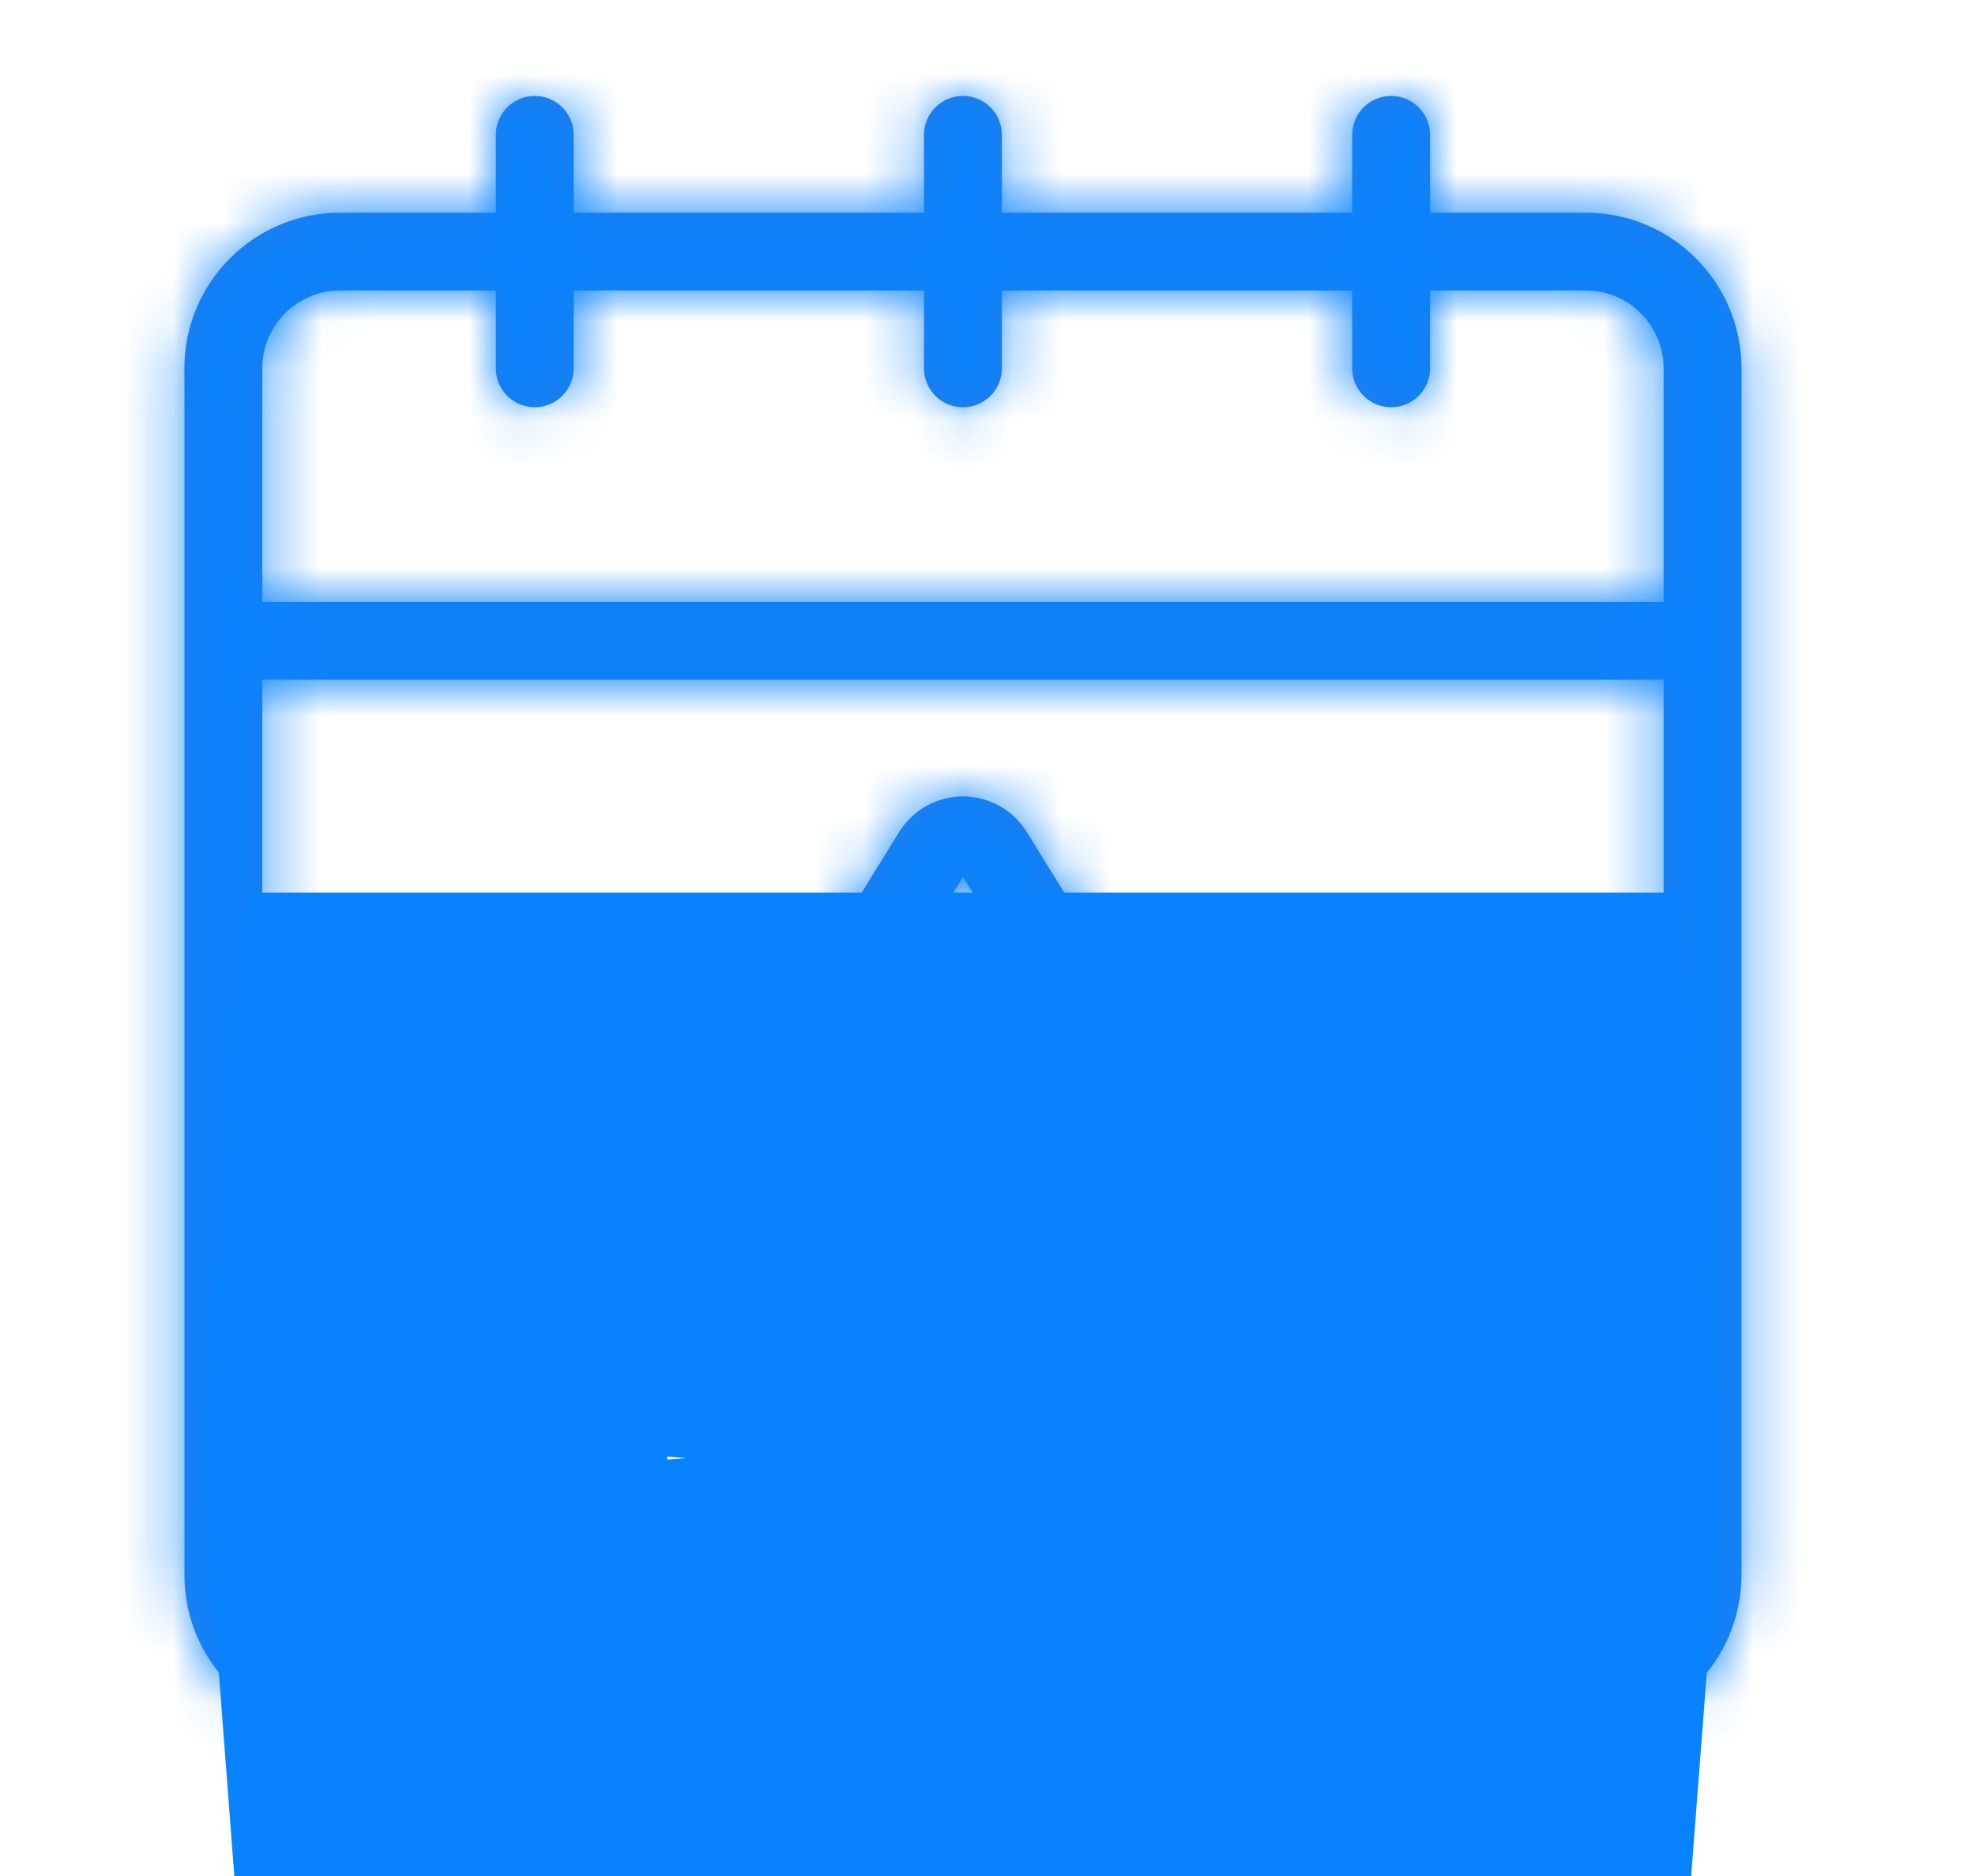
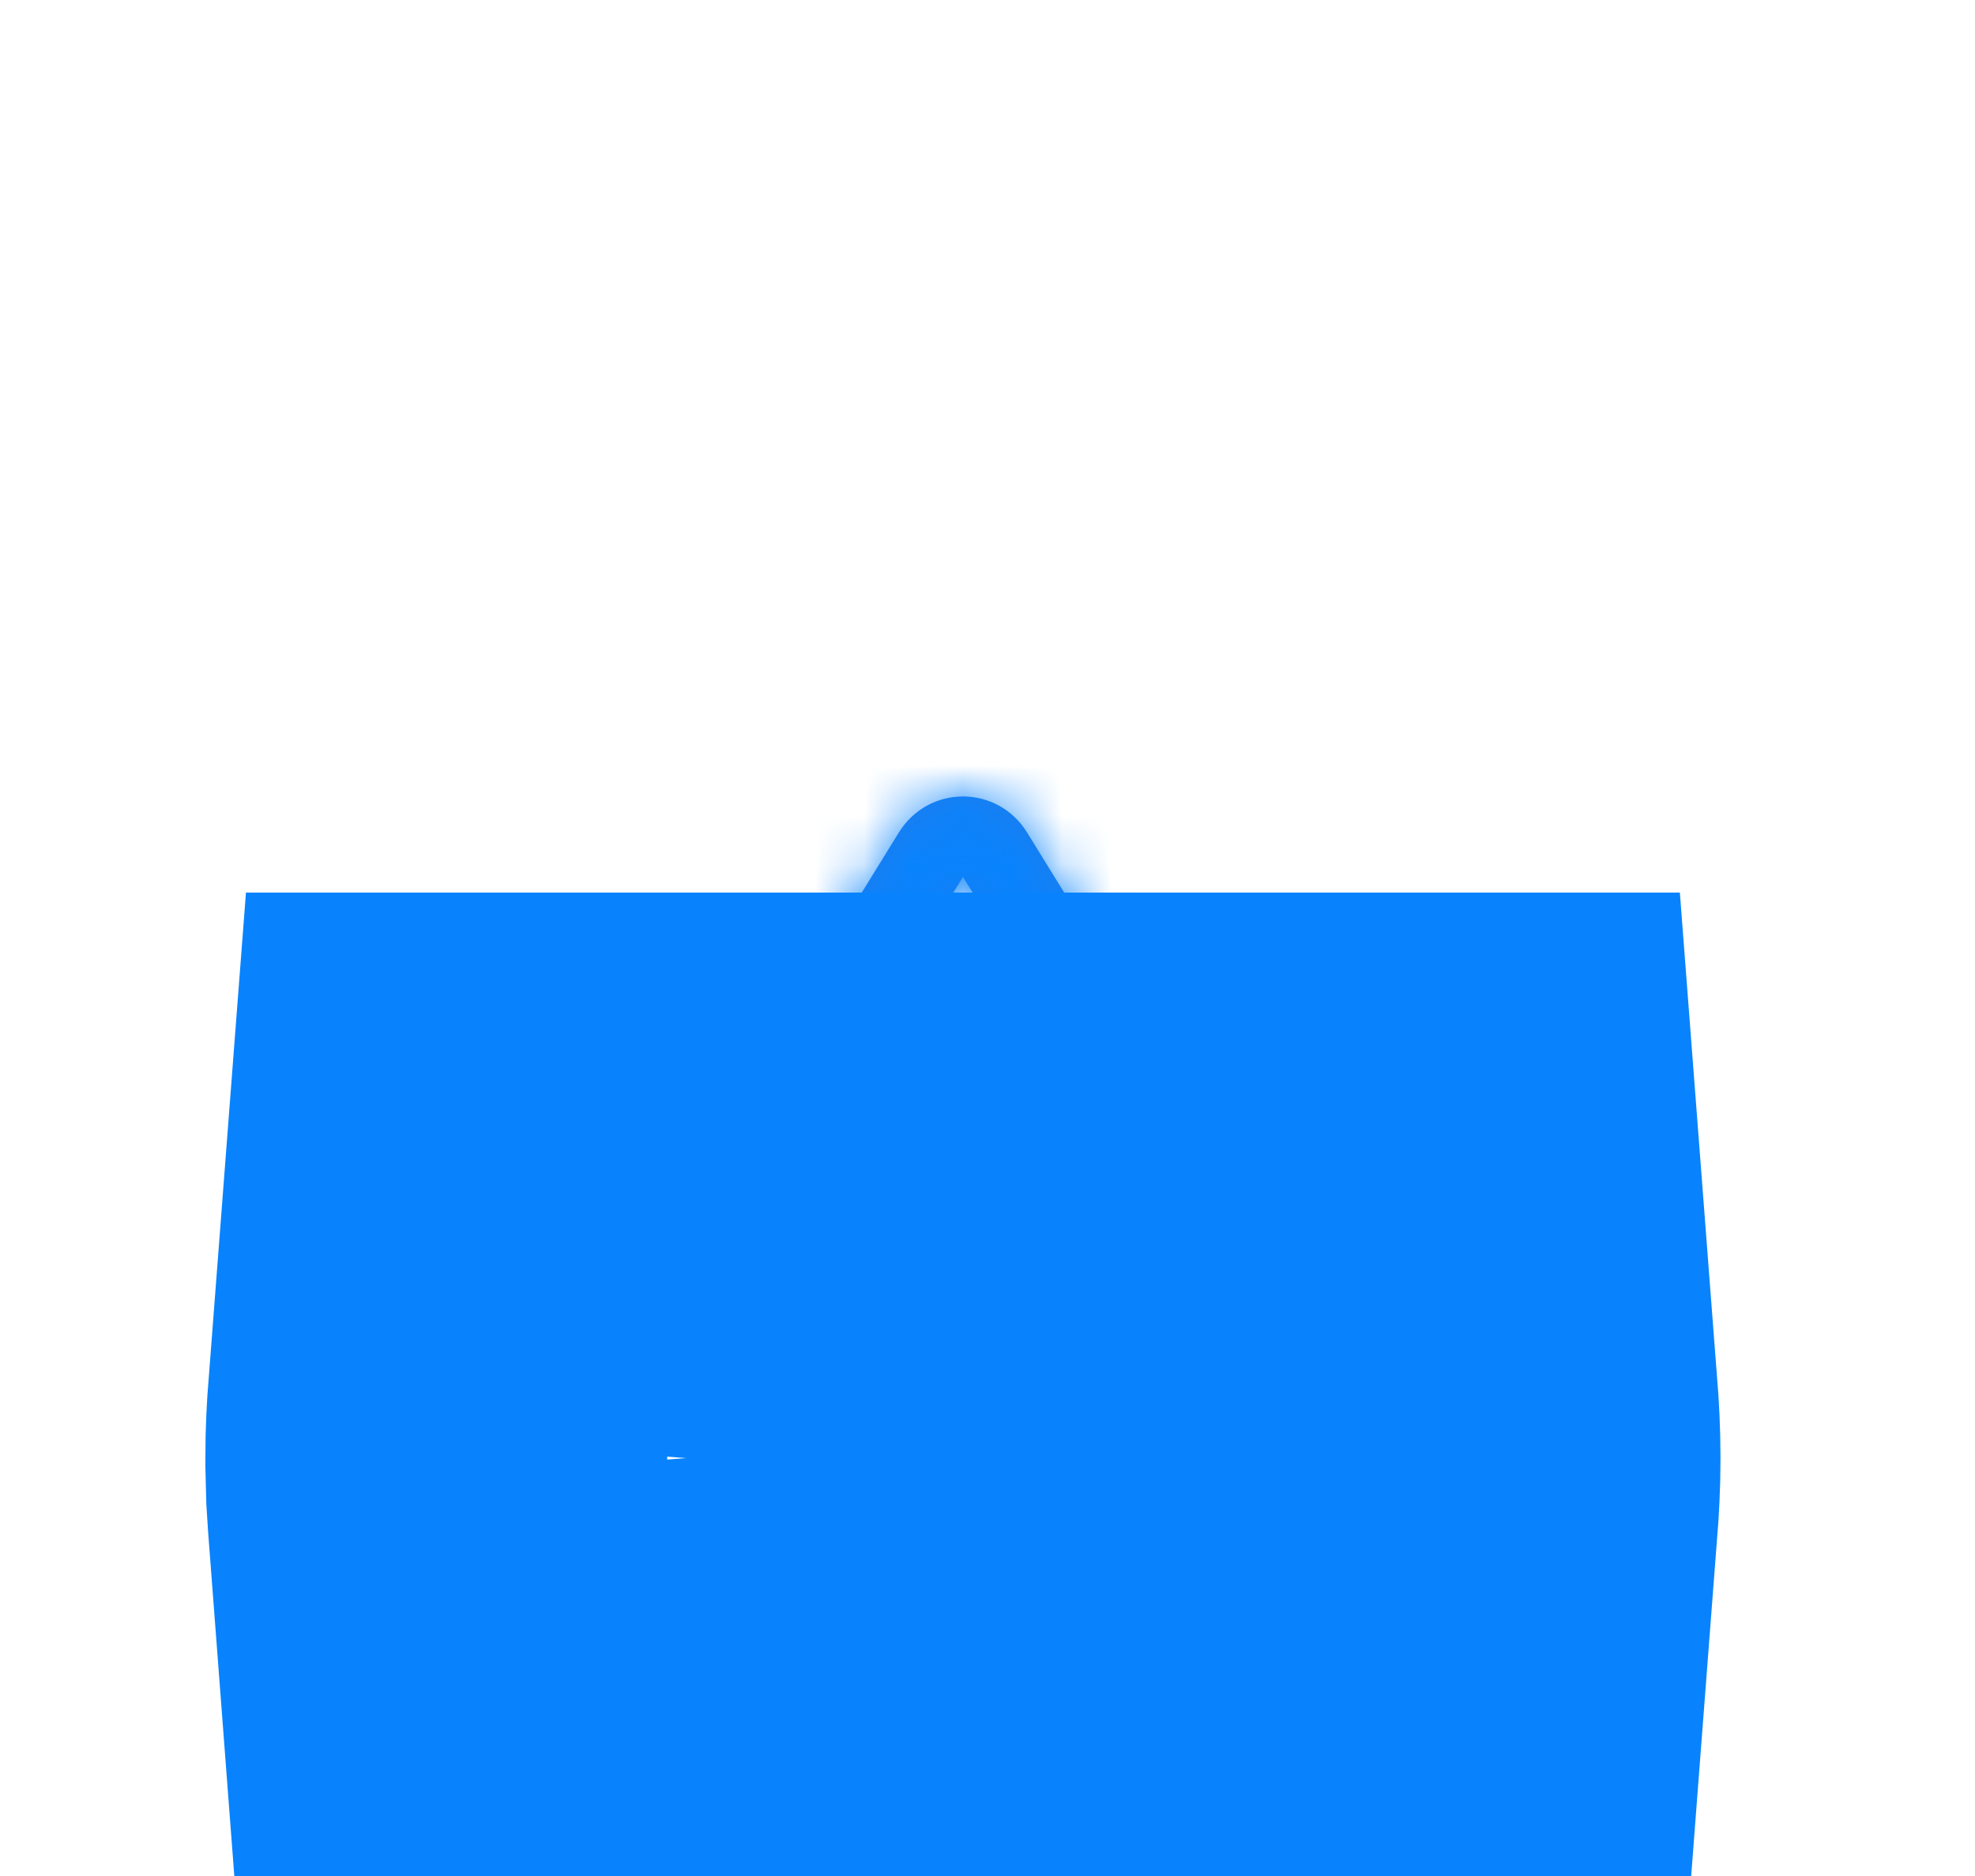
<svg xmlns="http://www.w3.org/2000/svg" width="40" height="38" viewBox="0 0 40 38" fill="none">
  <mask id="path-1-inside-1_342_1373" fill="white">
    <path fill-rule="evenodd" clip-rule="evenodd" d="M3.735 7.461C3.735 5.719 5.147 4.308 6.889 4.308H10.042V2.731C10.042 2.296 10.395 1.943 10.83 1.943C11.266 1.943 11.619 2.296 11.619 2.731V4.308H18.714V2.731C18.714 2.296 19.067 1.943 19.502 1.943C19.938 1.943 20.291 2.296 20.291 2.731V4.308H27.386V2.731C27.386 2.296 27.739 1.943 28.174 1.943C28.61 1.943 28.963 2.296 28.963 2.731V4.308H32.116C33.858 4.308 35.27 5.719 35.27 7.461V31.9C35.27 33.642 33.858 35.054 32.116 35.054H6.889C5.147 35.054 3.735 33.642 3.735 31.9V7.461ZM6.889 5.884C6.018 5.884 5.312 6.59 5.312 7.461V12.191H33.693V7.461C33.693 6.59 32.987 5.884 32.116 5.884H28.963V7.461C28.963 7.896 28.61 8.249 28.174 8.249C27.739 8.249 27.386 7.896 27.386 7.461V5.884H20.291V7.461C20.291 7.896 19.938 8.249 19.502 8.249C19.067 8.249 18.714 7.896 18.714 7.461V5.884H11.619V7.461C11.619 7.896 11.266 8.249 10.83 8.249C10.395 8.249 10.042 7.896 10.042 7.461V5.884H6.889ZM5.312 31.9C5.312 32.771 6.018 33.477 6.889 33.477H32.116C32.987 33.477 33.693 32.771 33.693 31.9V13.768H5.312V31.9Z" />
  </mask>
-   <path fill-rule="evenodd" clip-rule="evenodd" d="M3.735 7.461C3.735 5.719 5.147 4.308 6.889 4.308H10.042V2.731C10.042 2.296 10.395 1.943 10.83 1.943C11.266 1.943 11.619 2.296 11.619 2.731V4.308H18.714V2.731C18.714 2.296 19.067 1.943 19.502 1.943C19.938 1.943 20.291 2.296 20.291 2.731V4.308H27.386V2.731C27.386 2.296 27.739 1.943 28.174 1.943C28.61 1.943 28.963 2.296 28.963 2.731V4.308H32.116C33.858 4.308 35.27 5.719 35.27 7.461V31.9C35.27 33.642 33.858 35.054 32.116 35.054H6.889C5.147 35.054 3.735 33.642 3.735 31.9V7.461ZM6.889 5.884C6.018 5.884 5.312 6.59 5.312 7.461V12.191H33.693V7.461C33.693 6.59 32.987 5.884 32.116 5.884H28.963V7.461C28.963 7.896 28.61 8.249 28.174 8.249C27.739 8.249 27.386 7.896 27.386 7.461V5.884H20.291V7.461C20.291 7.896 19.938 8.249 19.502 8.249C19.067 8.249 18.714 7.896 18.714 7.461V5.884H11.619V7.461C11.619 7.896 11.266 8.249 10.83 8.249C10.395 8.249 10.042 7.896 10.042 7.461V5.884H6.889ZM5.312 31.9C5.312 32.771 6.018 33.477 6.889 33.477H32.116C32.987 33.477 33.693 32.771 33.693 31.9V13.768H5.312V31.9Z" fill="#207CEB" />
-   <path d="M10.042 4.308V25.713H31.447V4.308H10.042ZM11.619 4.308H-9.786V25.713H11.619V4.308ZM18.714 4.308V25.713H40.119V4.308H18.714ZM20.291 4.308H-1.114V25.713H20.291V4.308ZM27.386 4.308V25.713H48.791V4.308H27.386ZM28.963 4.308H7.558V25.713H28.963V4.308ZM5.312 12.191H-16.093V33.596H5.312V12.191ZM33.693 12.191V33.596H55.098V12.191H33.693ZM28.963 5.884V-15.521H7.558V5.884H28.963ZM27.386 5.884H48.791V-15.521H27.386V5.884ZM20.291 5.884V-15.521H-1.114V5.884H20.291ZM18.714 5.884H40.119V-15.521H18.714V5.884ZM11.619 5.884V-15.521H-9.786V5.884H11.619ZM10.042 5.884H31.447V-15.521H10.042V5.884ZM33.693 13.768H55.098V-7.637H33.693V13.768ZM5.312 13.768V-7.637H-16.093V13.768H5.312ZM3.735 7.461H25.14C25.14 17.541 16.969 25.713 6.889 25.713V4.308V-17.098C-6.675 -17.098 -17.67 -6.102 -17.67 7.461H3.735ZM6.889 4.308V25.713H10.042V4.308V-17.098H6.889V4.308ZM10.042 4.308H31.447V2.731H10.042H-11.363V4.308H10.042ZM10.042 2.731H31.447C31.447 14.117 22.217 23.348 10.83 23.348V1.943V-19.463C-1.427 -19.463 -11.363 -9.526 -11.363 2.731H10.042ZM10.83 1.943V23.348C-0.556 23.348 -9.786 14.117 -9.786 2.731H11.619H33.024C33.024 -9.526 23.087 -19.463 10.83 -19.463V1.943ZM11.619 2.731H-9.786V4.308H11.619H33.024V2.731H11.619ZM11.619 4.308V25.713H18.714V4.308V-17.098H11.619V4.308ZM18.714 4.308H40.119V2.731H18.714H-2.691V4.308H18.714ZM18.714 2.731H40.119C40.119 14.118 30.888 23.348 19.502 23.348V1.943V-19.463C7.246 -19.463 -2.691 -9.527 -2.691 2.731H18.714ZM19.502 1.943V23.348C8.117 23.348 -1.114 14.118 -1.114 2.731H20.291H41.696C41.696 -9.527 31.758 -19.463 19.502 -19.463V1.943ZM20.291 2.731H-1.114V4.308H20.291H41.696V2.731H20.291ZM20.291 4.308V25.713H27.386V4.308V-17.098H20.291V4.308ZM27.386 4.308H48.791V2.731H27.386H5.981V4.308H27.386ZM27.386 2.731H48.791C48.791 14.118 39.56 23.348 28.174 23.348V1.943V-19.463C15.918 -19.463 5.981 -9.527 5.981 2.731H27.386ZM28.174 1.943V23.348C16.789 23.348 7.558 14.118 7.558 2.731H28.963H50.368C50.368 -9.527 40.43 -19.463 28.174 -19.463V1.943ZM28.963 2.731H7.558V4.308H28.963H50.368V2.731H28.963ZM28.963 4.308V25.713H32.116V4.308V-17.098H28.963V4.308ZM32.116 4.308V25.713C22.036 25.713 13.864 17.541 13.864 7.461H35.27H56.675C56.675 -6.102 45.68 -17.098 32.116 -17.098V4.308ZM35.27 7.461H13.864V31.9H35.27H56.675V7.461H35.27ZM35.27 31.9H13.864C13.864 21.82 22.036 13.649 32.116 13.649V35.054V56.459C45.679 56.459 56.675 45.464 56.675 31.9H35.27ZM32.116 35.054V13.649H6.889V35.054V56.459H32.116V35.054ZM6.889 35.054V13.649C16.968 13.649 25.14 21.82 25.14 31.9H3.735H-17.67C-17.67 45.464 -6.674 56.459 6.889 56.459V35.054ZM3.735 31.9H25.14V7.461H3.735H-17.67V31.9H3.735ZM6.889 5.884V-15.521C-5.804 -15.521 -16.093 -5.231 -16.093 7.461H5.312H26.717C26.717 18.412 17.84 27.29 6.889 27.29V5.884ZM5.312 7.461H-16.093V12.191H5.312H26.717V7.461H5.312ZM5.312 12.191V33.596H33.693V12.191V-9.214H5.312V12.191ZM33.693 12.191H55.098V7.461H33.693H12.288V12.191H33.693ZM33.693 7.461H55.098C55.098 -5.231 44.809 -15.521 32.116 -15.521V5.884V27.29C21.165 27.29 12.288 18.412 12.288 7.461H33.693ZM32.116 5.884V-15.521H28.963V5.884V27.29H32.116V5.884ZM28.963 5.884H7.558V7.461H28.963H50.368V5.884H28.963ZM28.963 7.461H7.558C7.558 -3.926 16.789 -13.156 28.174 -13.156V8.249V29.654C40.43 29.654 50.368 19.719 50.368 7.461H28.963ZM28.174 8.249V-13.156C39.56 -13.156 48.791 -3.926 48.791 7.461H27.386H5.981C5.981 19.719 15.918 29.654 28.174 29.654V8.249ZM27.386 7.461H48.791V5.884H27.386H5.981V7.461H27.386ZM27.386 5.884V-15.521H20.291V5.884V27.29H27.386V5.884ZM20.291 5.884H-1.114V7.461H20.291H41.696V5.884H20.291ZM20.291 7.461H-1.114C-1.114 -3.926 8.117 -13.156 19.502 -13.156V8.249V29.654C31.758 29.654 41.696 19.719 41.696 7.461H20.291ZM19.502 8.249V-13.156C30.888 -13.156 40.119 -3.926 40.119 7.461H18.714H-2.691C-2.691 19.719 7.246 29.654 19.502 29.654V8.249ZM18.714 7.461H40.119V5.884H18.714H-2.691V7.461H18.714ZM18.714 5.884V-15.521H11.619V5.884V27.29H18.714V5.884ZM11.619 5.884H-9.786V7.461H11.619H33.024V5.884H11.619ZM11.619 7.461H-9.786C-9.786 -3.925 -0.556 -13.156 10.83 -13.156V8.249V29.654C23.087 29.654 33.024 19.718 33.024 7.461H11.619ZM10.83 8.249V-13.156C22.217 -13.156 31.447 -3.925 31.447 7.461H10.042H-11.363C-11.363 19.718 -1.427 29.654 10.83 29.654V8.249ZM10.042 7.461H31.447V5.884H10.042H-11.363V7.461H10.042ZM10.042 5.884V-15.521H6.889V5.884V27.29H10.042V5.884ZM5.312 31.9H-16.093C-16.093 44.593 -5.804 54.882 6.889 54.882V33.477V12.072C17.839 12.072 26.717 20.949 26.717 31.9H5.312ZM6.889 33.477V54.882H32.116V33.477V12.072H6.889V33.477ZM32.116 33.477V54.882C44.809 54.882 55.098 44.593 55.098 31.9H33.693H12.288C12.288 20.949 21.165 12.072 32.116 12.072V33.477ZM33.693 31.9H55.098V13.768H33.693H12.288V31.9H33.693ZM33.693 13.768V-7.637H5.312V13.768V35.173H33.693V13.768ZM5.312 13.768H-16.093V31.9H5.312H26.717V13.768H5.312Z" fill="#0883FD" mask="url(#path-1-inside-1_342_1373)" />
  <mask id="path-3-inside-2_342_1373" fill="white">
    <path fill-rule="evenodd" clip-rule="evenodd" d="M20.803 16.865C20.2 15.889 18.806 15.889 18.203 16.865L15.72 20.888L13.935 19.817C12.69 19.07 11.372 20.279 11.662 21.531L13.013 27.37C13.096 27.728 13.414 27.981 13.781 27.981H25.224C25.591 27.981 25.909 27.728 25.992 27.37L27.344 21.531C27.634 20.279 26.316 19.07 25.07 19.817L23.286 20.888L20.803 16.865ZM16.653 22.378C16.426 22.746 15.946 22.862 15.576 22.64L13.208 21.219L14.408 26.404H24.597L25.798 21.219L23.429 22.64C23.059 22.862 22.579 22.746 22.353 22.378L19.503 17.762L16.653 22.378Z" />
  </mask>
  <path fill-rule="evenodd" clip-rule="evenodd" d="M20.803 16.865C20.2 15.889 18.806 15.889 18.203 16.865L15.72 20.888L13.935 19.817C12.69 19.07 11.372 20.279 11.662 21.531L13.013 27.37C13.096 27.728 13.414 27.981 13.781 27.981H25.224C25.591 27.981 25.909 27.728 25.992 27.37L27.344 21.531C27.634 20.279 26.316 19.07 25.07 19.817L23.286 20.888L20.803 16.865ZM16.653 22.378C16.426 22.746 15.946 22.862 15.576 22.64L13.208 21.219L14.408 26.404H24.597L25.798 21.219L23.429 22.64C23.059 22.862 22.579 22.746 22.353 22.378L19.503 17.762L16.653 22.378Z" fill="#207CEB" />
-   <path d="M20.803 16.865L39.017 5.622L39.016 5.62L20.803 16.865ZM18.203 16.865L-0.01 5.62L-0.011 5.622L18.203 16.865ZM15.72 20.888L4.707 39.242L22.832 50.117L33.934 32.131L15.72 20.888ZM13.935 19.817L24.948 1.462L24.947 1.462L13.935 19.817ZM11.662 21.531L32.515 16.704L32.515 16.704L11.662 21.531ZM13.013 27.37L-7.84 32.198L-7.84 32.198L13.013 27.37ZM25.992 27.37L46.845 32.2L46.846 32.198L25.992 27.37ZM27.344 21.531L6.49 16.704L6.49 16.704L27.344 21.531ZM25.07 19.817L14.058 1.462L14.057 1.462L25.07 19.817ZM23.286 20.888L5.071 32.132L16.174 50.117L34.299 39.242L23.286 20.888ZM16.653 22.378L-1.562 11.135L-1.564 11.139L16.653 22.378ZM15.576 22.64L4.563 40.995L4.564 40.995L15.576 22.64ZM13.208 21.219L24.221 2.864L-19.017 -23.078L-7.646 26.047L13.208 21.219ZM14.408 26.404L-6.446 31.232L-2.608 47.809H14.408V26.404ZM24.597 26.404V47.809H41.613L45.451 31.232L24.597 26.404ZM25.798 21.219L46.651 26.047L58.024 -23.078L14.785 2.864L25.798 21.219ZM23.429 22.64L34.441 40.996L34.442 40.995L23.429 22.64ZM22.353 22.378L40.569 11.139L40.567 11.135L22.353 22.378ZM19.503 17.762L37.717 6.518L19.503 -22.988L1.289 6.518L19.503 17.762ZM20.803 16.865L39.016 5.62C30.049 -8.903 8.956 -8.903 -0.01 5.62L18.203 16.865L36.416 28.11C28.655 40.681 10.35 40.681 2.589 28.11L20.803 16.865ZM18.203 16.865L-0.011 5.622L-2.494 9.644L15.72 20.888L33.934 32.131L36.417 28.109L18.203 16.865ZM15.72 20.888L26.733 2.533L24.948 1.462L13.935 19.817L2.922 38.172L4.707 39.242L15.72 20.888ZM13.935 19.817L24.947 1.462C15.923 -3.952 5.521 -2.22 -1.289 3.322C-7.474 8.356 -11.348 17.047 -9.192 26.359L11.662 21.531L32.515 16.704C34.381 24.763 31.021 32.223 25.734 36.526C19.822 41.338 10.702 42.839 2.923 38.172L13.935 19.817ZM11.662 21.531L-9.192 26.359L-7.84 32.198L13.013 27.37L33.867 22.543L32.515 16.704L11.662 21.531ZM13.013 27.37L-7.84 32.198C-5.512 42.257 3.448 49.386 13.781 49.386V27.981V6.576C23.381 6.576 31.704 13.199 33.867 22.543L13.013 27.37ZM13.781 27.981V49.386H25.224V27.981V6.576H13.781V27.981ZM25.224 27.981V49.386C35.559 49.386 44.517 42.255 46.845 32.2L25.992 27.37L5.139 22.541C7.302 13.201 15.623 6.576 25.224 6.576V27.981ZM25.992 27.37L46.846 32.198L48.198 26.359L27.344 21.531L6.49 16.704L5.139 22.543L25.992 27.37ZM27.344 21.531L48.197 26.359C50.353 17.047 46.48 8.356 40.294 3.323C33.484 -2.22 23.083 -3.952 14.058 1.462L25.07 19.817L36.082 38.172C28.303 42.839 19.184 41.338 13.271 36.526C7.984 32.223 4.625 24.763 6.49 16.704L27.344 21.531ZM25.07 19.817L14.057 1.462L12.273 2.533L23.286 20.888L34.299 39.242L36.083 38.172L25.07 19.817ZM23.286 20.888L41.5 9.644L39.017 5.622L20.803 16.865L2.588 28.109L5.071 32.132L23.286 20.888ZM16.653 22.378L-1.564 11.139C4.366 1.528 16.916 -1.518 26.589 4.285L15.576 22.64L4.564 40.995C14.976 47.243 28.486 43.963 34.869 33.618L16.653 22.378ZM15.576 22.64L26.589 4.286L24.221 2.864L13.208 21.219L2.195 39.574L4.563 40.995L15.576 22.64ZM13.208 21.219L-7.646 26.047L-6.446 31.232L14.408 26.404L35.262 21.577L34.061 16.392L13.208 21.219ZM14.408 26.404V47.809H24.597V26.404V4.999H14.408V26.404ZM24.597 26.404L45.451 31.232L46.651 26.047L25.798 21.219L4.944 16.392L3.744 21.577L24.597 26.404ZM25.798 21.219L14.785 2.864L12.417 4.285L23.429 22.64L34.442 40.995L36.81 39.574L25.798 21.219ZM23.429 22.64L12.418 4.285C22.089 -1.517 34.639 1.528 40.569 11.139L22.353 22.378L4.136 33.618C10.519 43.964 24.029 47.242 34.441 40.996L23.429 22.64ZM22.353 22.378L40.567 11.135L37.717 6.518L19.503 17.762L1.289 29.005L4.139 33.622L22.353 22.378ZM19.503 17.762L1.289 6.518L-1.562 11.135L16.653 22.378L34.867 33.622L37.717 29.005L19.503 17.762Z" fill="#0883FD" mask="url(#path-3-inside-2_342_1373)" />
+   <path d="M20.803 16.865L39.017 5.622L39.016 5.62L20.803 16.865ZM18.203 16.865L-0.01 5.62L-0.011 5.622L18.203 16.865ZM15.72 20.888L4.707 39.242L22.832 50.117L33.934 32.131L15.72 20.888ZM13.935 19.817L24.948 1.462L24.947 1.462L13.935 19.817ZM11.662 21.531L32.515 16.704L32.515 16.704L11.662 21.531ZM13.013 27.37L-7.84 32.198L-7.84 32.198L13.013 27.37ZM25.992 27.37L46.845 32.2L46.846 32.198L25.992 27.37ZM27.344 21.531L6.49 16.704L6.49 16.704L27.344 21.531ZL14.058 1.462L14.057 1.462L25.07 19.817ZM23.286 20.888L5.071 32.132L16.174 50.117L34.299 39.242L23.286 20.888ZM16.653 22.378L-1.562 11.135L-1.564 11.139L16.653 22.378ZM15.576 22.64L4.563 40.995L4.564 40.995L15.576 22.64ZM13.208 21.219L24.221 2.864L-19.017 -23.078L-7.646 26.047L13.208 21.219ZM14.408 26.404L-6.446 31.232L-2.608 47.809H14.408V26.404ZM24.597 26.404V47.809H41.613L45.451 31.232L24.597 26.404ZM25.798 21.219L46.651 26.047L58.024 -23.078L14.785 2.864L25.798 21.219ZM23.429 22.64L34.441 40.996L34.442 40.995L23.429 22.64ZM22.353 22.378L40.569 11.139L40.567 11.135L22.353 22.378ZM19.503 17.762L37.717 6.518L19.503 -22.988L1.289 6.518L19.503 17.762ZM20.803 16.865L39.016 5.62C30.049 -8.903 8.956 -8.903 -0.01 5.62L18.203 16.865L36.416 28.11C28.655 40.681 10.35 40.681 2.589 28.11L20.803 16.865ZM18.203 16.865L-0.011 5.622L-2.494 9.644L15.72 20.888L33.934 32.131L36.417 28.109L18.203 16.865ZM15.72 20.888L26.733 2.533L24.948 1.462L13.935 19.817L2.922 38.172L4.707 39.242L15.72 20.888ZM13.935 19.817L24.947 1.462C15.923 -3.952 5.521 -2.22 -1.289 3.322C-7.474 8.356 -11.348 17.047 -9.192 26.359L11.662 21.531L32.515 16.704C34.381 24.763 31.021 32.223 25.734 36.526C19.822 41.338 10.702 42.839 2.923 38.172L13.935 19.817ZM11.662 21.531L-9.192 26.359L-7.84 32.198L13.013 27.37L33.867 22.543L32.515 16.704L11.662 21.531ZM13.013 27.37L-7.84 32.198C-5.512 42.257 3.448 49.386 13.781 49.386V27.981V6.576C23.381 6.576 31.704 13.199 33.867 22.543L13.013 27.37ZM13.781 27.981V49.386H25.224V27.981V6.576H13.781V27.981ZM25.224 27.981V49.386C35.559 49.386 44.517 42.255 46.845 32.2L25.992 27.37L5.139 22.541C7.302 13.201 15.623 6.576 25.224 6.576V27.981ZM25.992 27.37L46.846 32.198L48.198 26.359L27.344 21.531L6.49 16.704L5.139 22.543L25.992 27.37ZM27.344 21.531L48.197 26.359C50.353 17.047 46.48 8.356 40.294 3.323C33.484 -2.22 23.083 -3.952 14.058 1.462L25.07 19.817L36.082 38.172C28.303 42.839 19.184 41.338 13.271 36.526C7.984 32.223 4.625 24.763 6.49 16.704L27.344 21.531ZM25.07 19.817L14.057 1.462L12.273 2.533L23.286 20.888L34.299 39.242L36.083 38.172L25.07 19.817ZM23.286 20.888L41.5 9.644L39.017 5.622L20.803 16.865L2.588 28.109L5.071 32.132L23.286 20.888ZM16.653 22.378L-1.564 11.139C4.366 1.528 16.916 -1.518 26.589 4.285L15.576 22.64L4.564 40.995C14.976 47.243 28.486 43.963 34.869 33.618L16.653 22.378ZM15.576 22.64L26.589 4.286L24.221 2.864L13.208 21.219L2.195 39.574L4.563 40.995L15.576 22.64ZM13.208 21.219L-7.646 26.047L-6.446 31.232L14.408 26.404L35.262 21.577L34.061 16.392L13.208 21.219ZM14.408 26.404V47.809H24.597V26.404V4.999H14.408V26.404ZM24.597 26.404L45.451 31.232L46.651 26.047L25.798 21.219L4.944 16.392L3.744 21.577L24.597 26.404ZM25.798 21.219L14.785 2.864L12.417 4.285L23.429 22.64L34.442 40.995L36.81 39.574L25.798 21.219ZM23.429 22.64L12.418 4.285C22.089 -1.517 34.639 1.528 40.569 11.139L22.353 22.378L4.136 33.618C10.519 43.964 24.029 47.242 34.441 40.996L23.429 22.64ZM22.353 22.378L40.567 11.135L37.717 6.518L19.503 17.762L1.289 29.005L4.139 33.622L22.353 22.378ZM19.503 17.762L1.289 6.518L-1.562 11.135L16.653 22.378L34.867 33.622L37.717 29.005L19.503 17.762Z" fill="#0883FD" mask="url(#path-3-inside-2_342_1373)" />
  <path d="M24.179 29.536C24.179 29.801 24.165 30.063 24.145 30.323H14.859C14.852 30.231 14.843 30.138 14.838 30.045L14.825 29.536C14.825 29.27 14.839 29.007 14.859 28.747H24.145C24.165 29.007 24.179 29.27 24.179 29.536Z" fill="#207CEB" stroke="#0883FD" stroke-width="21.333" />
</svg>